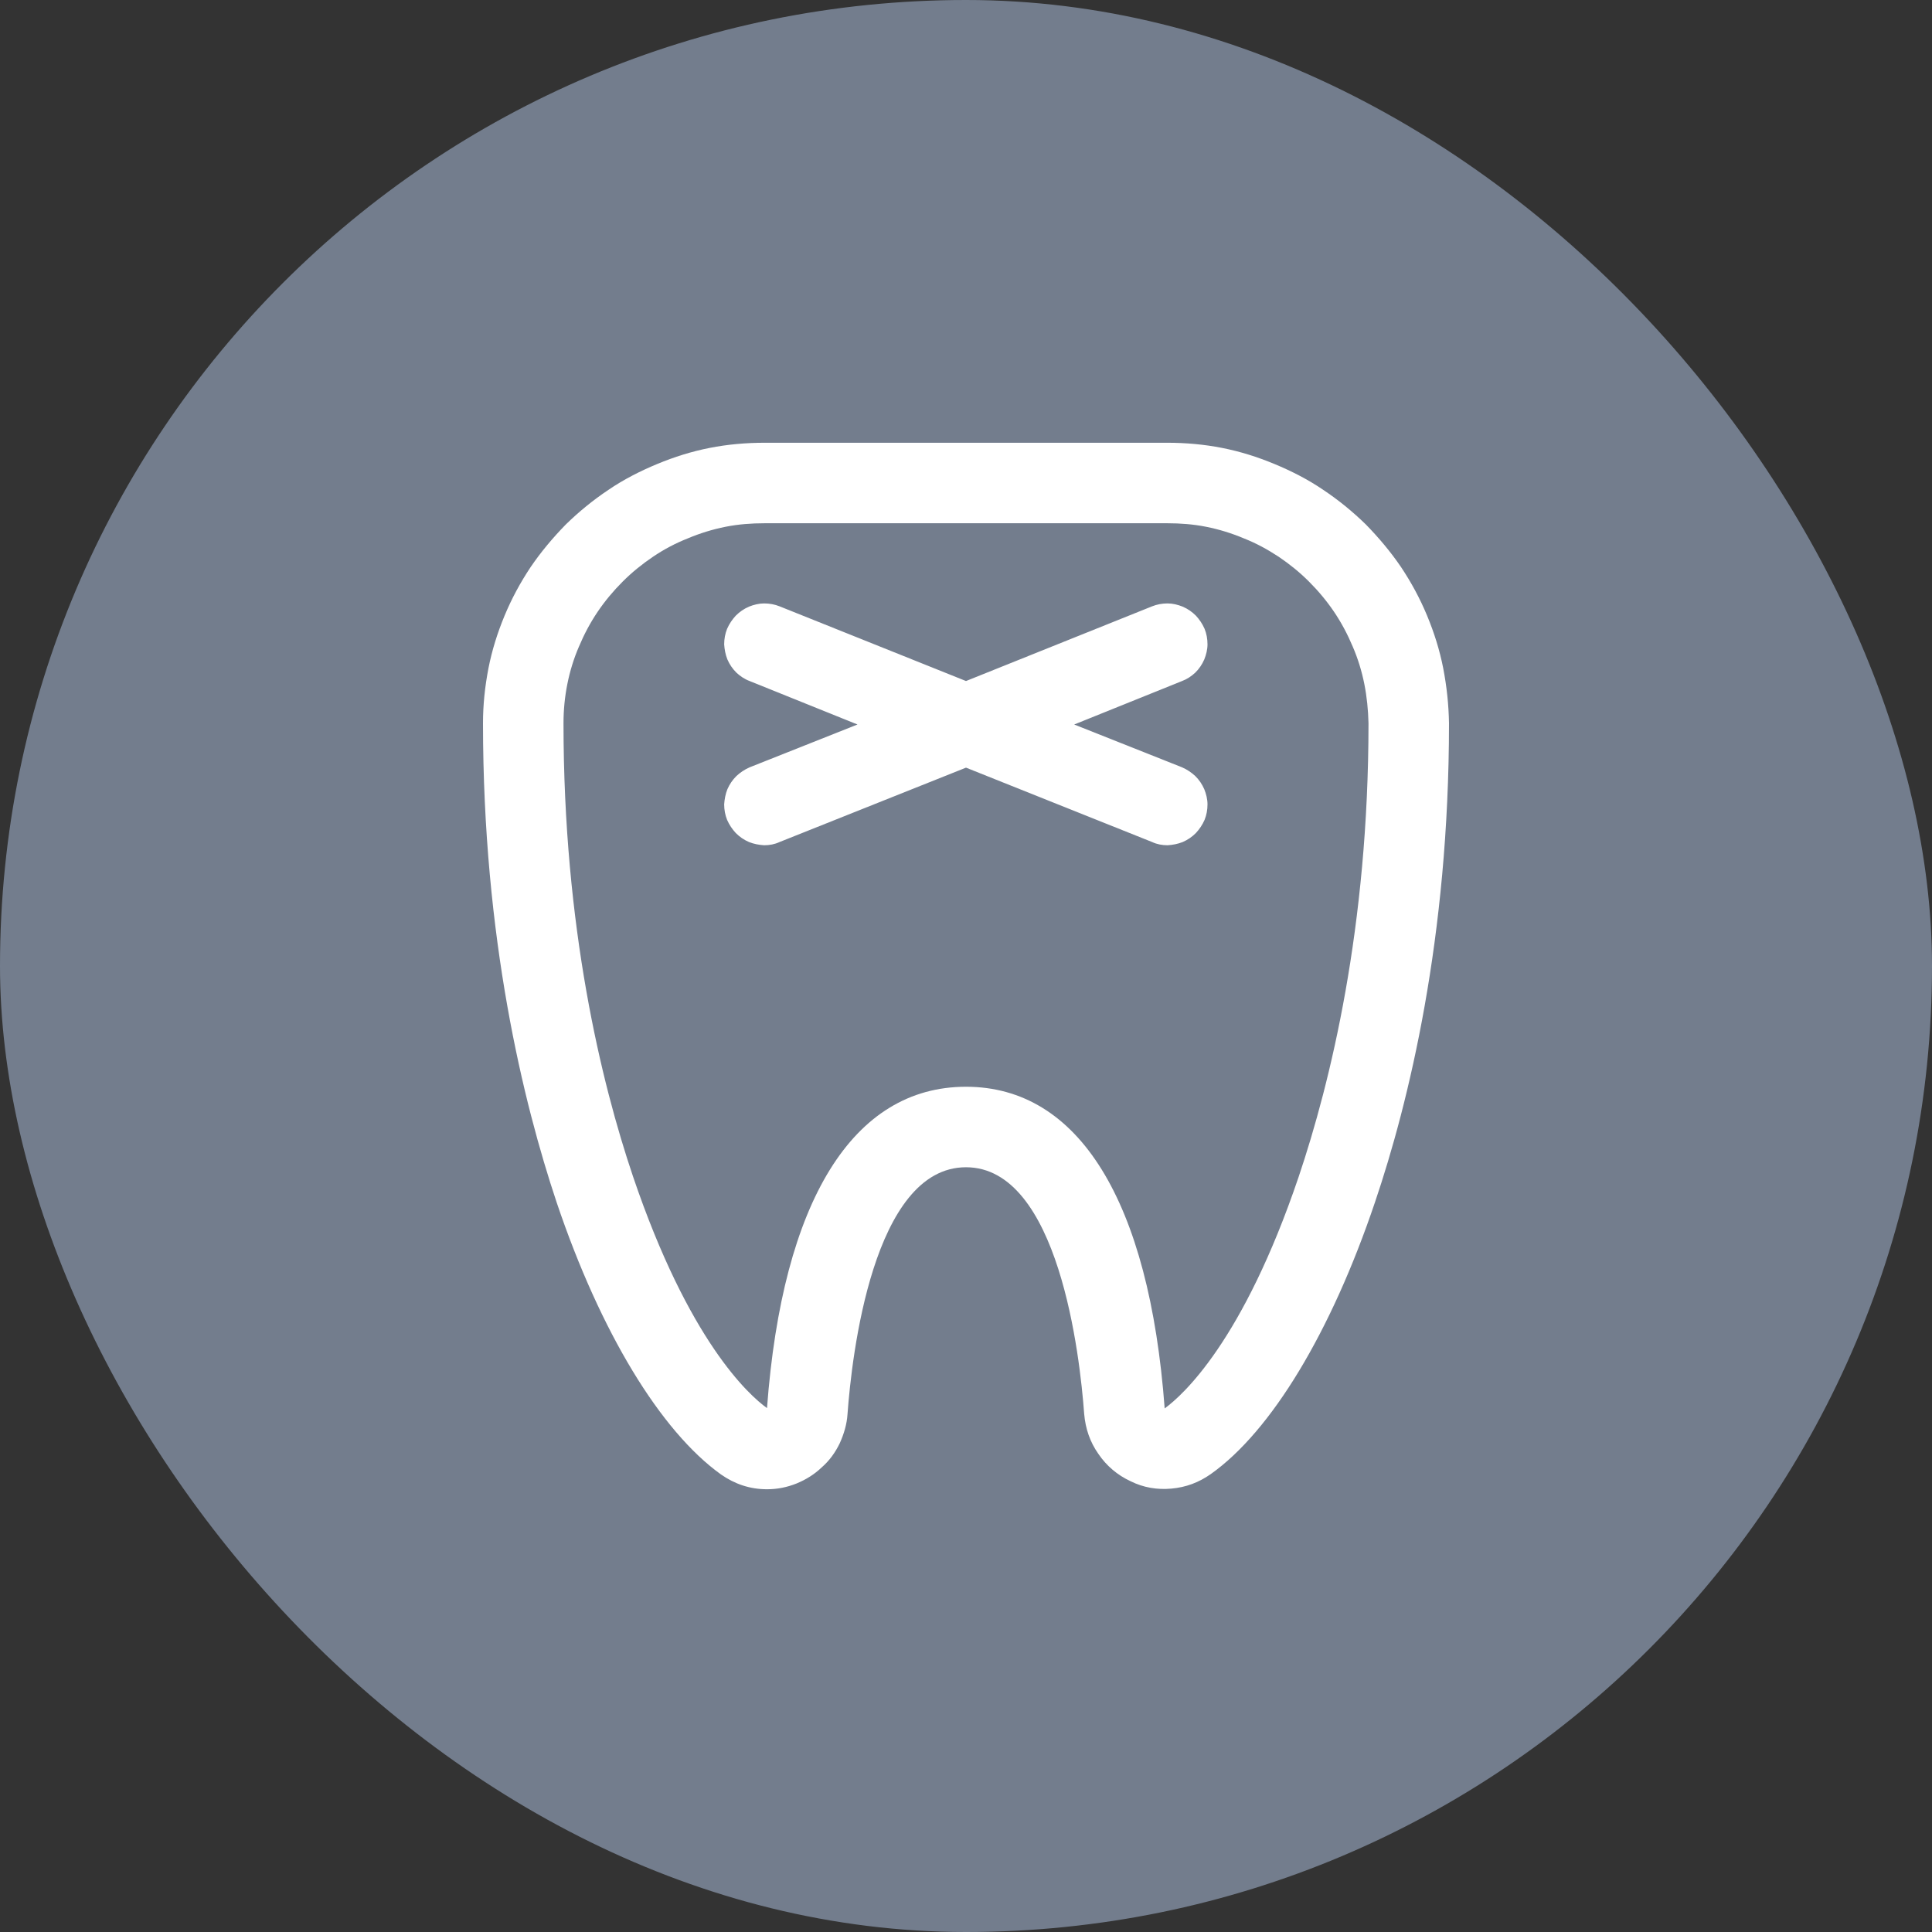
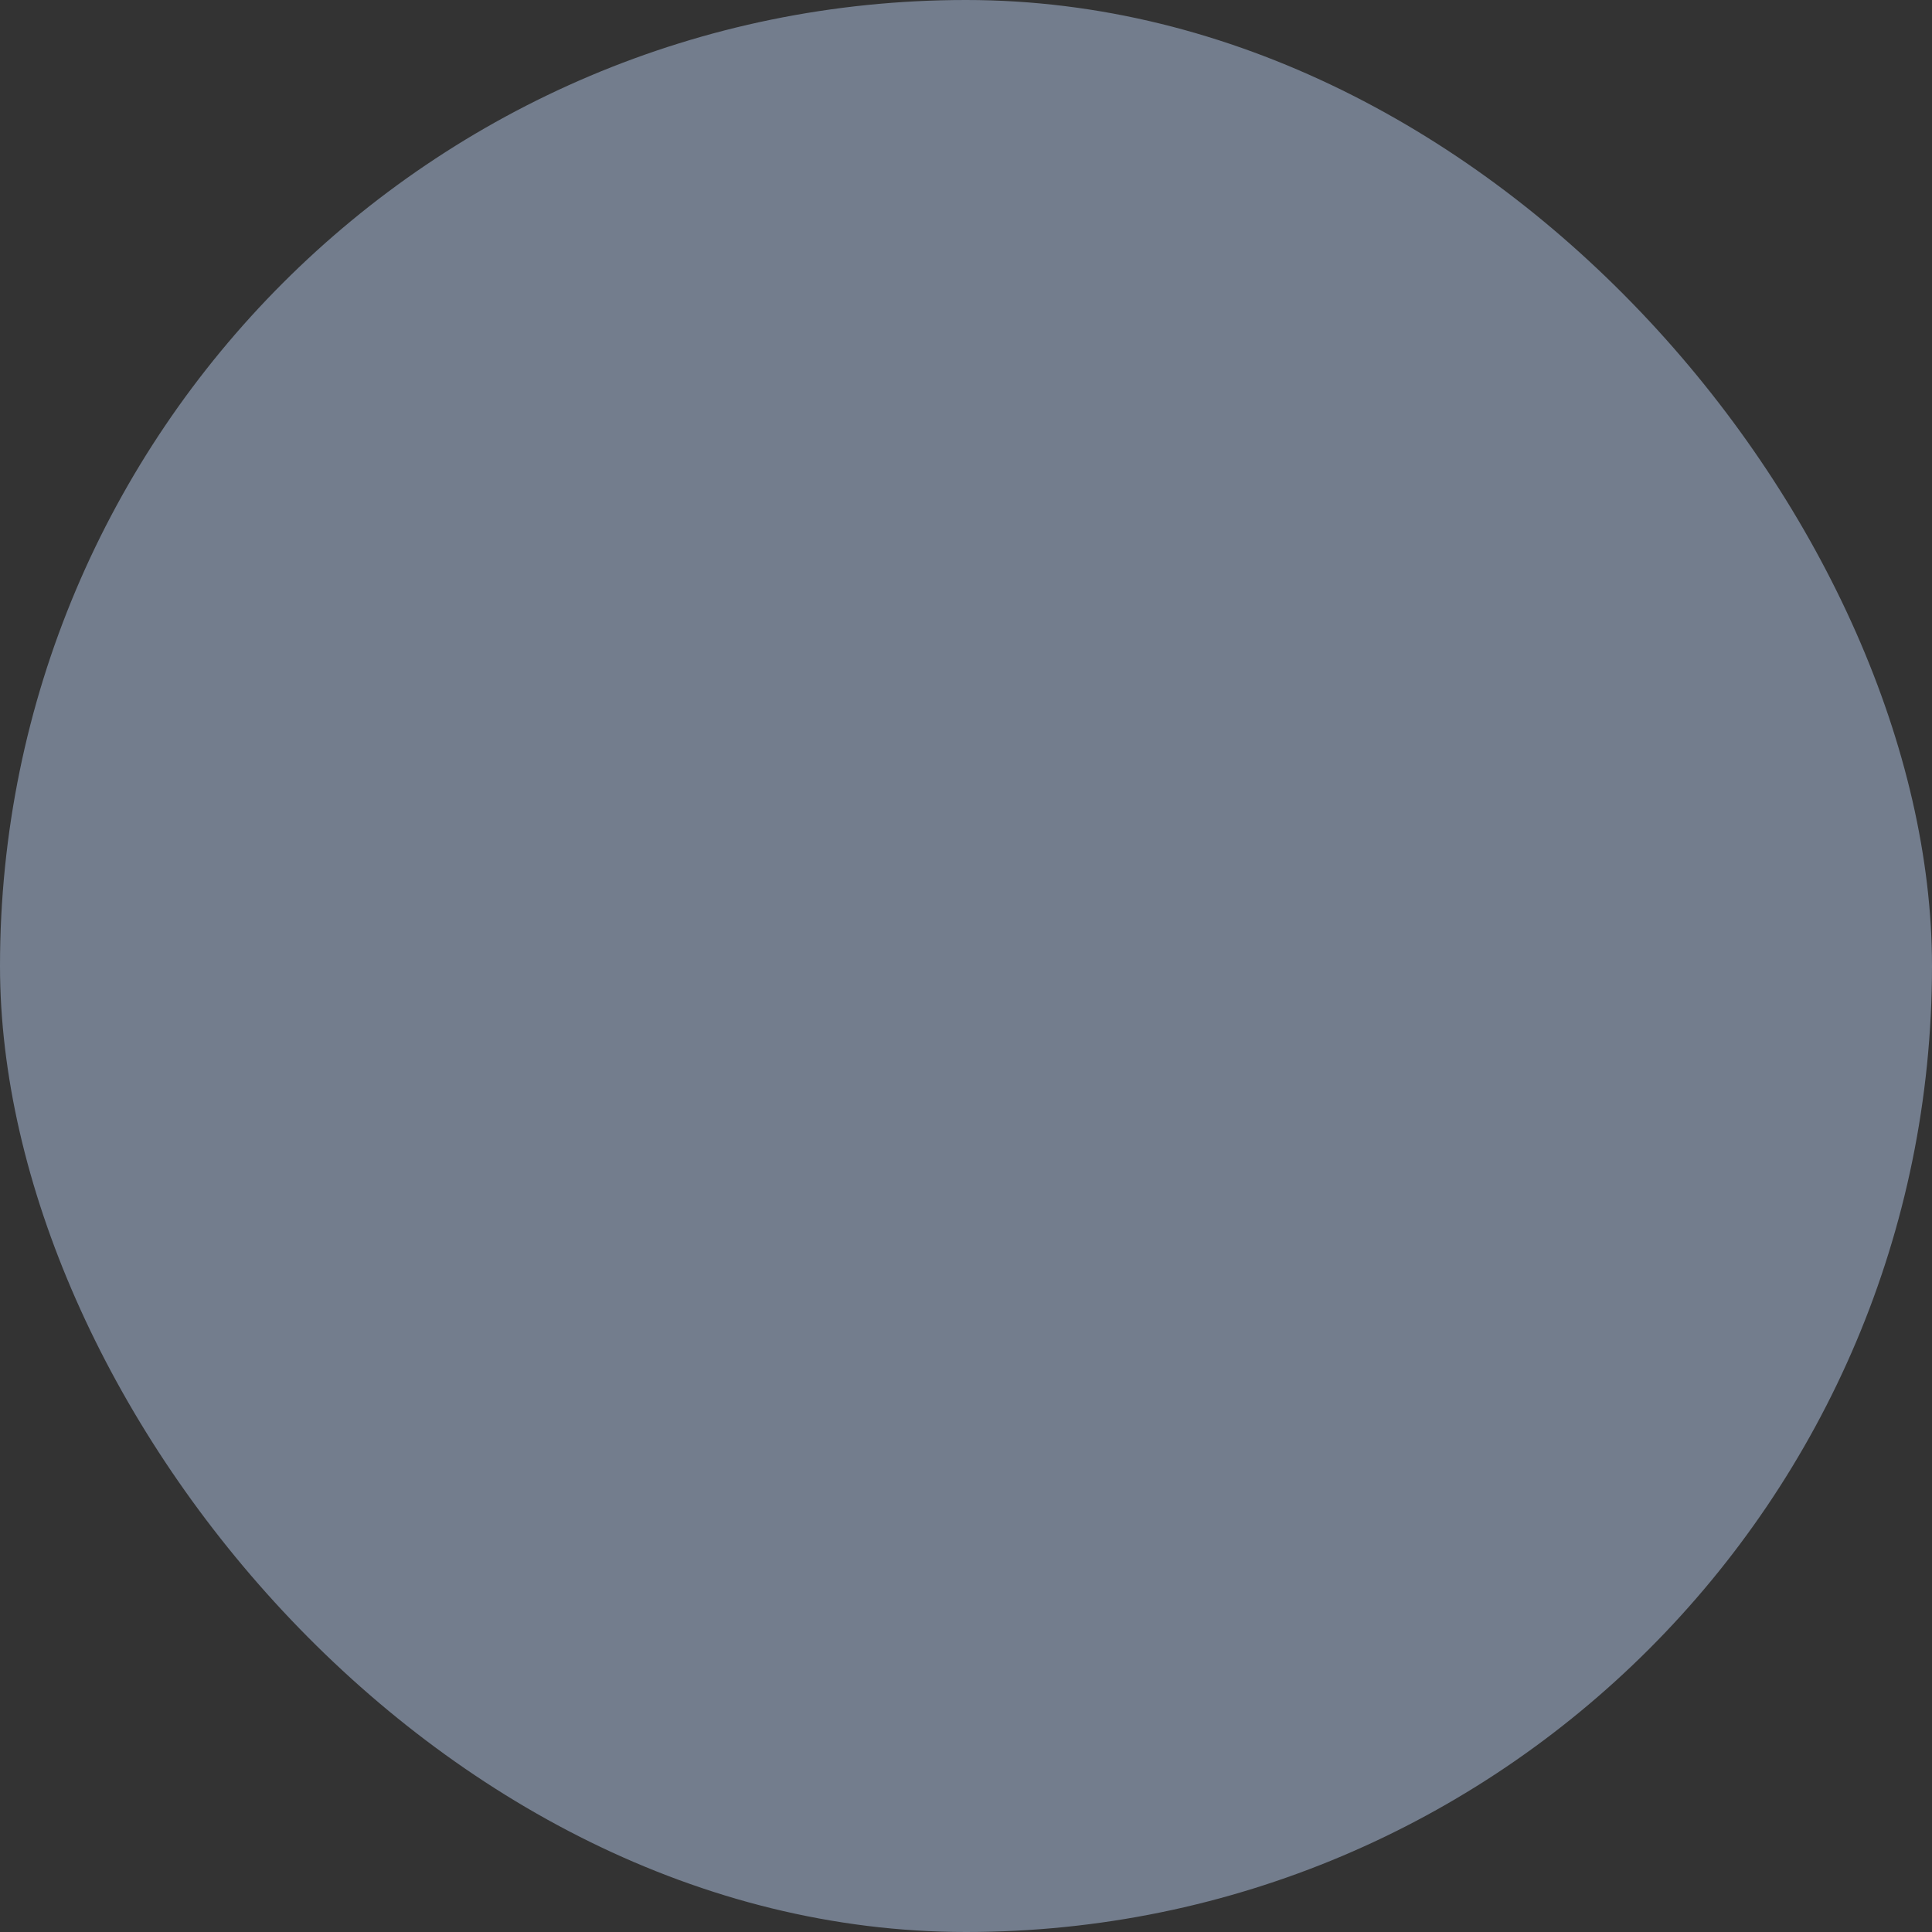
<svg xmlns="http://www.w3.org/2000/svg" width="60" height="60" viewBox="0 0 60 60" fill="none">
  <rect x="0" y="0" width="60" height="60" fill="#333333" stroke="none" />
  <desc>
			Created with Pixso.
	</desc>
  <defs>
    <clipPath id="clip348_684">
      <rect id="Tooth" width="40" height="40" transform="translate(10 10)" fill="white" fill-opacity="0" />
    </clipPath>
    <clipPath id="clip348_683">
-       <rect id="Icn" rx="30" width="60" height="60" fill="white" fill-opacity="0" />
-     </clipPath>
+       </clipPath>
  </defs>
  <rect id="Icn" rx="30" width="60" height="60" fill="#737D8D" fill-opacity="1" />
  <g clip-path="url(#clip348_683)">
    <g clip-path="url(#clip348_684)">
-       <path id="path" d="M36.71 21.15L33.36 22.5L36.71 23.83C36.87 23.9 37 23.99 37.12 24.1C37.24 24.22 37.33 24.35 37.4 24.51C37.46 24.66 37.5 24.82 37.5 24.98C37.5 25.15 37.47 25.31 37.41 25.46C37.34 25.62 37.25 25.75 37.14 25.87C37.02 25.99 36.89 26.08 36.73 26.15C36.58 26.21 36.42 26.24 36.26 26.25C36.09 26.25 35.93 26.22 35.78 26.15L30 23.84L24.21 26.15C24.06 26.22 23.9 26.25 23.73 26.25C23.57 26.24 23.41 26.21 23.26 26.15C23.1 26.08 22.97 25.99 22.85 25.87C22.74 25.75 22.65 25.62 22.58 25.46C22.52 25.31 22.49 25.15 22.49 24.98C22.5 24.82 22.53 24.66 22.59 24.51C22.66 24.35 22.75 24.22 22.87 24.1C22.99 23.99 23.12 23.9 23.28 23.83L26.63 22.5L23.28 21.15C23.12 21.09 22.99 21 22.87 20.89C22.75 20.77 22.66 20.64 22.59 20.48C22.53 20.33 22.5 20.17 22.49 20.01C22.49 19.84 22.52 19.68 22.58 19.53C22.65 19.37 22.74 19.24 22.85 19.12C22.97 19 23.1 18.91 23.26 18.84C23.41 18.78 23.57 18.74 23.73 18.74C23.9 18.74 24.06 18.77 24.21 18.83L30 21.15L35.78 18.83C35.93 18.77 36.09 18.74 36.26 18.74C36.42 18.74 36.58 18.78 36.73 18.84C36.89 18.91 37.02 19 37.14 19.12C37.25 19.24 37.34 19.37 37.41 19.53C37.47 19.68 37.5 19.84 37.5 20.01C37.5 20.17 37.46 20.33 37.4 20.48C37.33 20.64 37.24 20.77 37.12 20.89C37 21 36.87 21.09 36.71 21.15ZM45 22.46C45 29.13 43.75 34.24 42.7 37.34C41.34 41.37 39.48 44.45 37.6 45.78C37.23 46.04 36.83 46.19 36.38 46.23C35.94 46.27 35.51 46.2 35.11 46C34.7 45.81 34.36 45.52 34.11 45.15C33.85 44.78 33.71 44.37 33.67 43.91C33.54 42.12 32.88 36.25 30 36.25C27.11 36.25 26.45 42.12 26.32 43.92C26.3 44.23 26.21 44.53 26.08 44.82C25.94 45.11 25.76 45.36 25.52 45.57C25.29 45.79 25.03 45.95 24.74 46.07C24.44 46.19 24.14 46.25 23.82 46.25C23.29 46.25 22.82 46.09 22.39 45.79C20.52 44.45 18.65 41.38 17.29 37.35C16.25 34.24 15 29.13 15 22.46C15 21.88 15.06 21.32 15.17 20.75C15.28 20.19 15.45 19.65 15.67 19.12C15.89 18.59 16.16 18.09 16.48 17.61C16.8 17.14 17.17 16.7 17.57 16.29C17.98 15.89 18.42 15.53 18.9 15.21C19.37 14.89 19.88 14.63 20.41 14.41C20.94 14.19 21.48 14.02 22.04 13.91C22.6 13.8 23.17 13.75 23.75 13.75L36.25 13.75C36.82 13.75 37.39 13.8 37.95 13.91C38.51 14.02 39.05 14.19 39.58 14.41C40.11 14.63 40.62 14.89 41.09 15.21C41.57 15.53 42.01 15.89 42.42 16.29C42.82 16.7 43.19 17.14 43.51 17.61C43.83 18.09 44.1 18.59 44.32 19.12C44.54 19.65 44.71 20.19 44.82 20.75C44.93 21.32 44.99 21.88 45 22.46ZM42.5 22.46C42.49 22.05 42.45 21.64 42.37 21.24C42.29 20.84 42.17 20.45 42.01 20.08C41.85 19.7 41.66 19.34 41.43 19C41.2 18.66 40.94 18.35 40.65 18.06C40.36 17.77 40.05 17.52 39.71 17.29C39.36 17.06 39.01 16.87 38.63 16.72C38.25 16.56 37.86 16.44 37.46 16.36C37.06 16.28 36.65 16.25 36.25 16.25L23.75 16.25C23.34 16.25 22.93 16.28 22.53 16.36C22.13 16.44 21.74 16.56 21.36 16.72C20.98 16.87 20.62 17.06 20.28 17.29C19.94 17.52 19.63 17.77 19.34 18.06C19.05 18.35 18.79 18.66 18.56 19C18.33 19.34 18.14 19.7 17.98 20.08C17.82 20.45 17.7 20.84 17.62 21.24C17.54 21.64 17.5 22.05 17.5 22.46C17.5 28.79 18.67 33.61 19.66 36.54C21.39 41.64 23.25 43.32 23.82 43.73C24.3 37.29 26.49 33.75 30 33.75C33.5 33.75 35.69 37.29 36.17 43.74C36.73 43.33 38.6 41.66 40.33 36.55C41.32 33.61 42.5 28.79 42.5 22.46Z" fill="#FFFFFF" fill-opacity="1" fill-rule="nonzero" />
+       <path id="path" d="M36.71 21.15L33.36 22.5L36.71 23.83C36.87 23.9 37 23.99 37.12 24.1C37.24 24.22 37.33 24.35 37.4 24.51C37.46 24.66 37.5 24.82 37.5 24.98C37.5 25.15 37.47 25.31 37.41 25.46C37.34 25.62 37.25 25.75 37.14 25.87C37.02 25.99 36.89 26.08 36.73 26.15C36.58 26.21 36.42 26.24 36.26 26.25L30 23.84L24.21 26.15C24.06 26.22 23.9 26.25 23.73 26.25C23.57 26.24 23.41 26.21 23.26 26.15C23.1 26.08 22.97 25.99 22.85 25.87C22.74 25.75 22.65 25.62 22.58 25.46C22.52 25.31 22.49 25.15 22.49 24.98C22.5 24.82 22.53 24.66 22.59 24.51C22.66 24.35 22.75 24.22 22.87 24.1C22.99 23.99 23.12 23.9 23.28 23.83L26.63 22.5L23.28 21.15C23.12 21.09 22.99 21 22.87 20.89C22.75 20.77 22.66 20.64 22.59 20.48C22.53 20.33 22.5 20.17 22.49 20.01C22.49 19.84 22.52 19.68 22.58 19.53C22.65 19.37 22.74 19.24 22.85 19.12C22.97 19 23.1 18.91 23.26 18.84C23.41 18.78 23.57 18.74 23.73 18.74C23.9 18.74 24.06 18.77 24.21 18.83L30 21.15L35.78 18.83C35.93 18.77 36.09 18.74 36.26 18.74C36.42 18.74 36.58 18.78 36.73 18.84C36.89 18.91 37.02 19 37.14 19.12C37.25 19.24 37.34 19.37 37.41 19.53C37.47 19.68 37.5 19.84 37.5 20.01C37.5 20.17 37.46 20.33 37.4 20.48C37.33 20.64 37.24 20.77 37.12 20.89C37 21 36.87 21.09 36.71 21.15ZM45 22.46C45 29.13 43.75 34.24 42.7 37.34C41.34 41.37 39.48 44.45 37.6 45.78C37.23 46.04 36.83 46.19 36.38 46.23C35.94 46.27 35.51 46.2 35.11 46C34.7 45.81 34.36 45.52 34.11 45.15C33.85 44.78 33.71 44.37 33.67 43.91C33.54 42.12 32.88 36.25 30 36.25C27.11 36.25 26.45 42.12 26.32 43.92C26.3 44.23 26.21 44.53 26.08 44.82C25.94 45.11 25.76 45.36 25.52 45.57C25.29 45.79 25.03 45.95 24.74 46.07C24.44 46.19 24.14 46.25 23.82 46.25C23.29 46.25 22.82 46.09 22.39 45.79C20.52 44.45 18.65 41.38 17.29 37.35C16.25 34.24 15 29.13 15 22.46C15 21.88 15.06 21.32 15.17 20.75C15.28 20.19 15.45 19.65 15.67 19.12C15.89 18.59 16.16 18.09 16.48 17.61C16.8 17.14 17.17 16.7 17.57 16.29C17.98 15.89 18.42 15.53 18.9 15.21C19.37 14.89 19.88 14.63 20.41 14.41C20.94 14.19 21.48 14.02 22.04 13.91C22.6 13.8 23.17 13.75 23.75 13.75L36.25 13.75C36.82 13.75 37.39 13.8 37.95 13.91C38.51 14.02 39.05 14.19 39.58 14.41C40.11 14.63 40.62 14.89 41.09 15.21C41.57 15.53 42.01 15.89 42.42 16.29C42.82 16.7 43.19 17.14 43.51 17.61C43.83 18.09 44.1 18.59 44.32 19.12C44.54 19.65 44.71 20.19 44.82 20.75C44.93 21.32 44.99 21.88 45 22.46ZM42.5 22.46C42.49 22.05 42.45 21.64 42.37 21.24C42.29 20.84 42.17 20.45 42.01 20.08C41.85 19.7 41.66 19.34 41.43 19C41.2 18.66 40.94 18.35 40.65 18.06C40.36 17.77 40.05 17.52 39.71 17.29C39.36 17.06 39.01 16.87 38.63 16.72C38.25 16.56 37.86 16.44 37.46 16.36C37.06 16.28 36.65 16.25 36.25 16.25L23.75 16.25C23.34 16.25 22.93 16.28 22.53 16.36C22.13 16.44 21.74 16.56 21.36 16.72C20.98 16.87 20.62 17.06 20.28 17.29C19.94 17.52 19.63 17.77 19.34 18.06C19.05 18.35 18.79 18.66 18.56 19C18.33 19.34 18.14 19.7 17.98 20.08C17.82 20.45 17.7 20.84 17.62 21.24C17.54 21.64 17.5 22.05 17.5 22.46C17.5 28.79 18.67 33.61 19.66 36.54C21.39 41.64 23.25 43.32 23.82 43.73C24.3 37.29 26.49 33.75 30 33.75C33.5 33.75 35.69 37.29 36.17 43.74C36.73 43.33 38.6 41.66 40.33 36.55C41.32 33.61 42.5 28.79 42.5 22.46Z" fill="#FFFFFF" fill-opacity="1" fill-rule="nonzero" />
    </g>
  </g>
</svg>